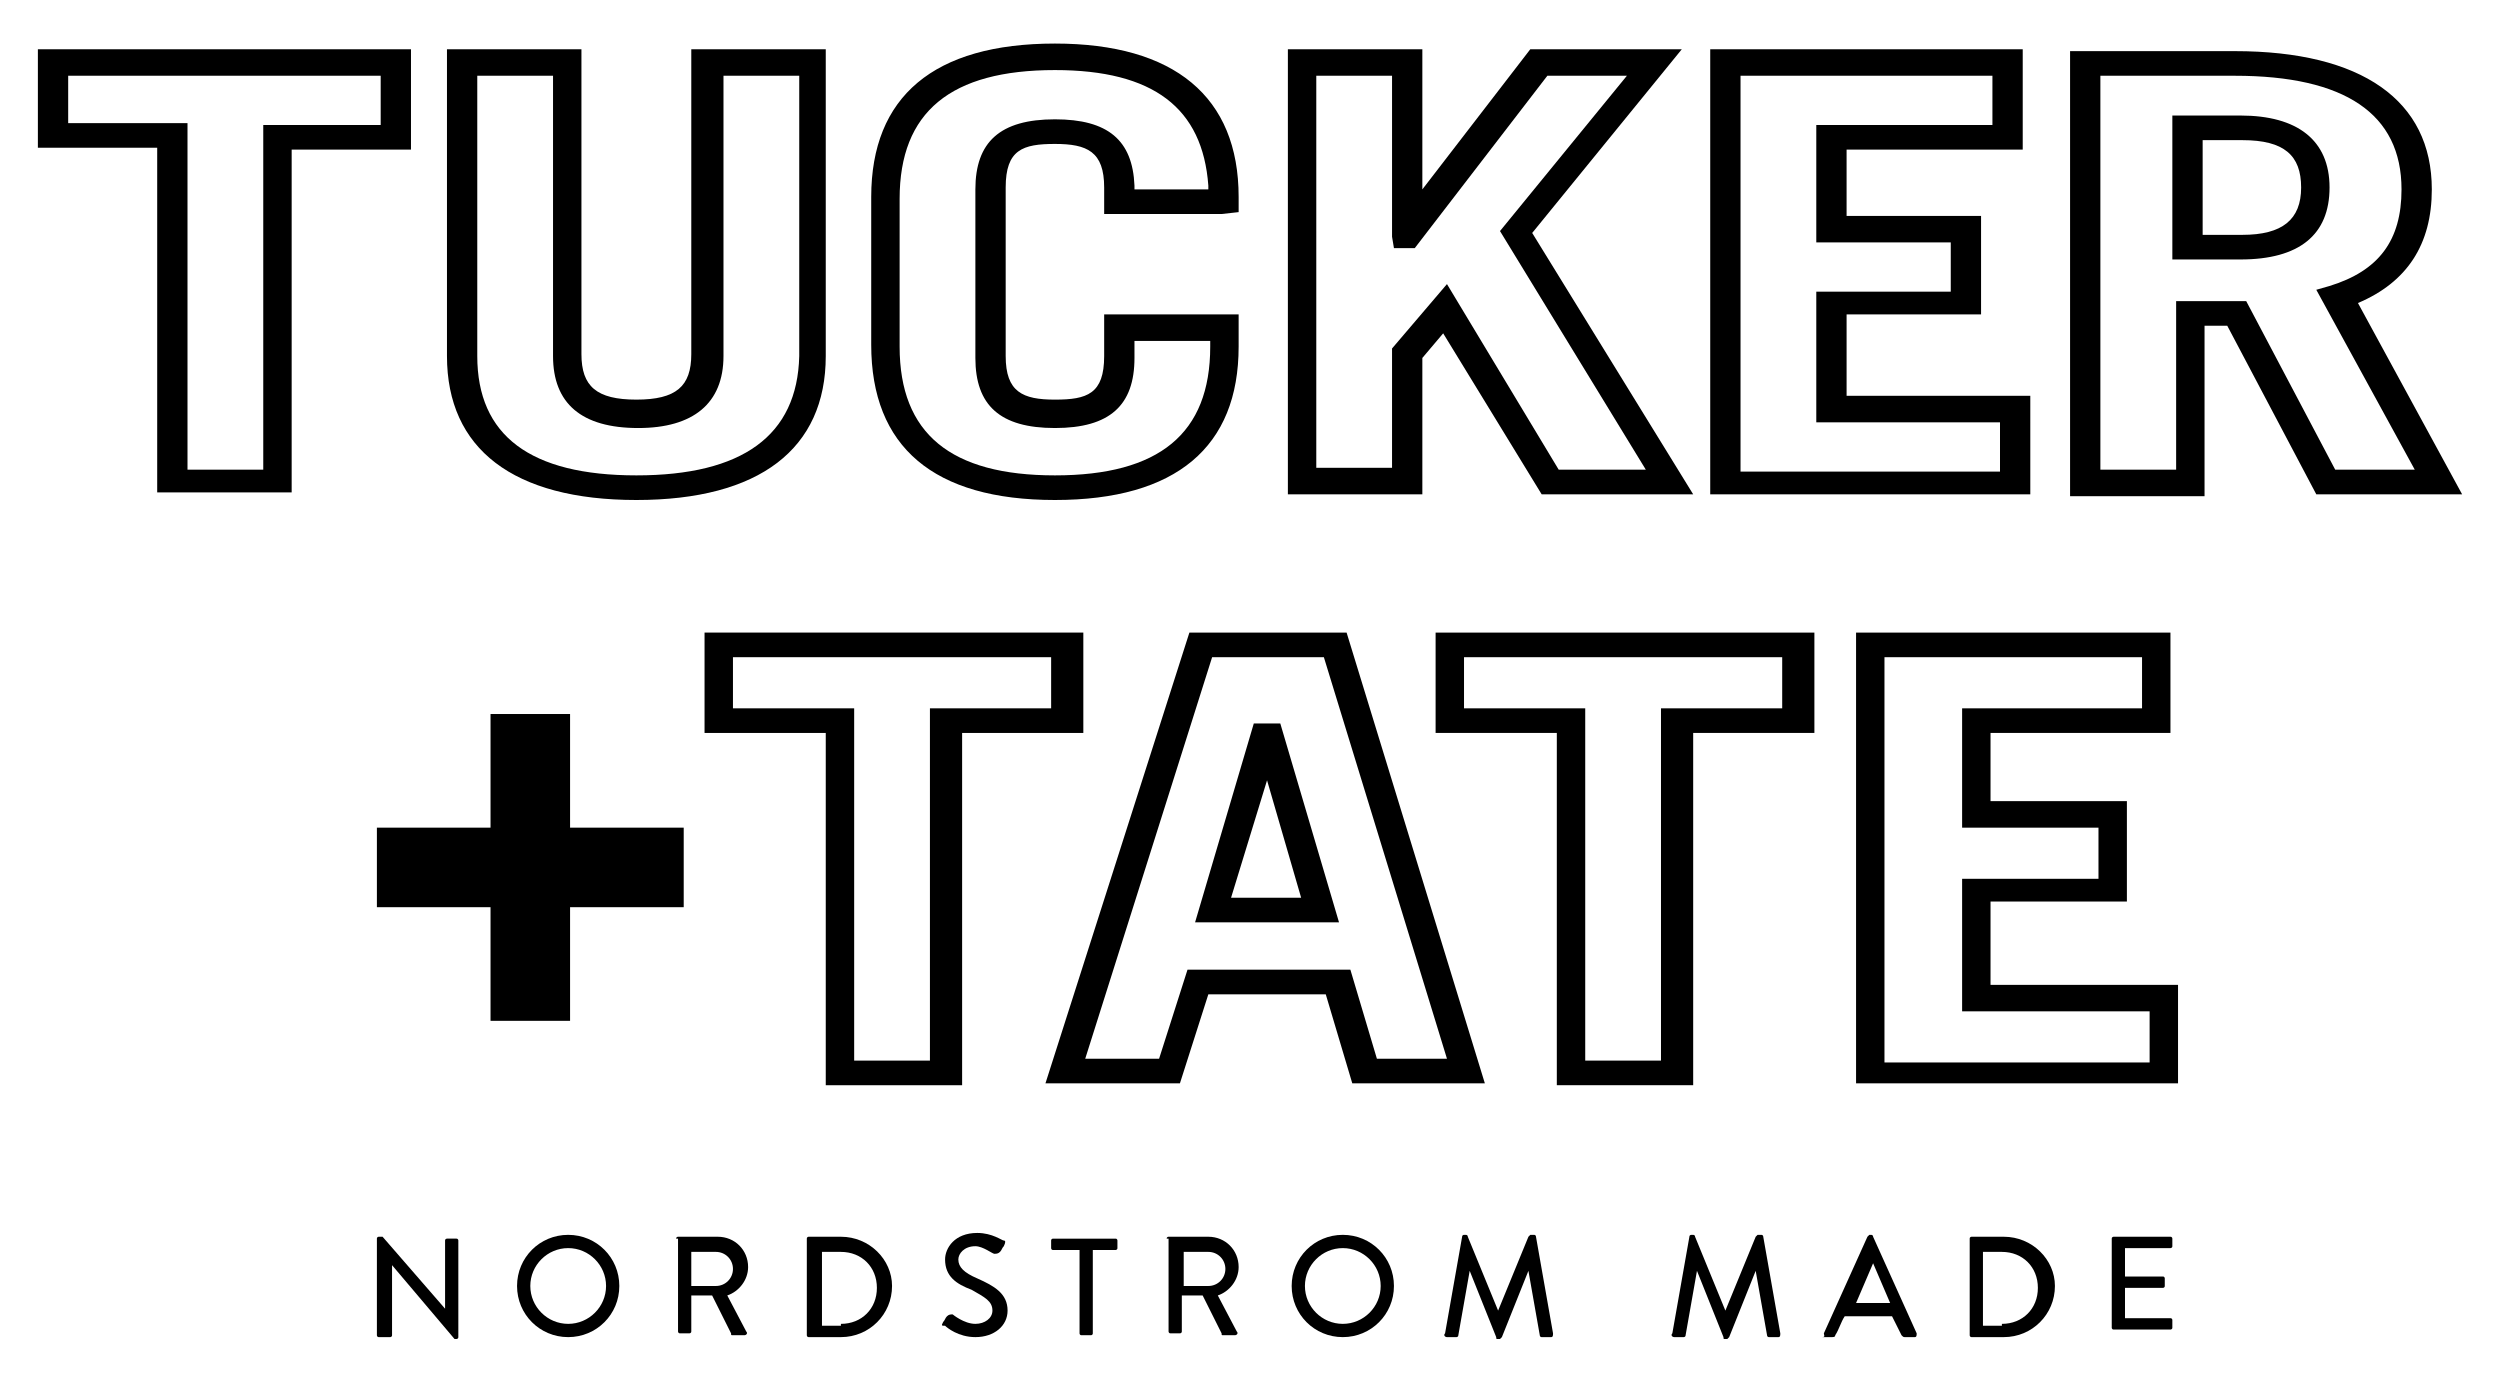
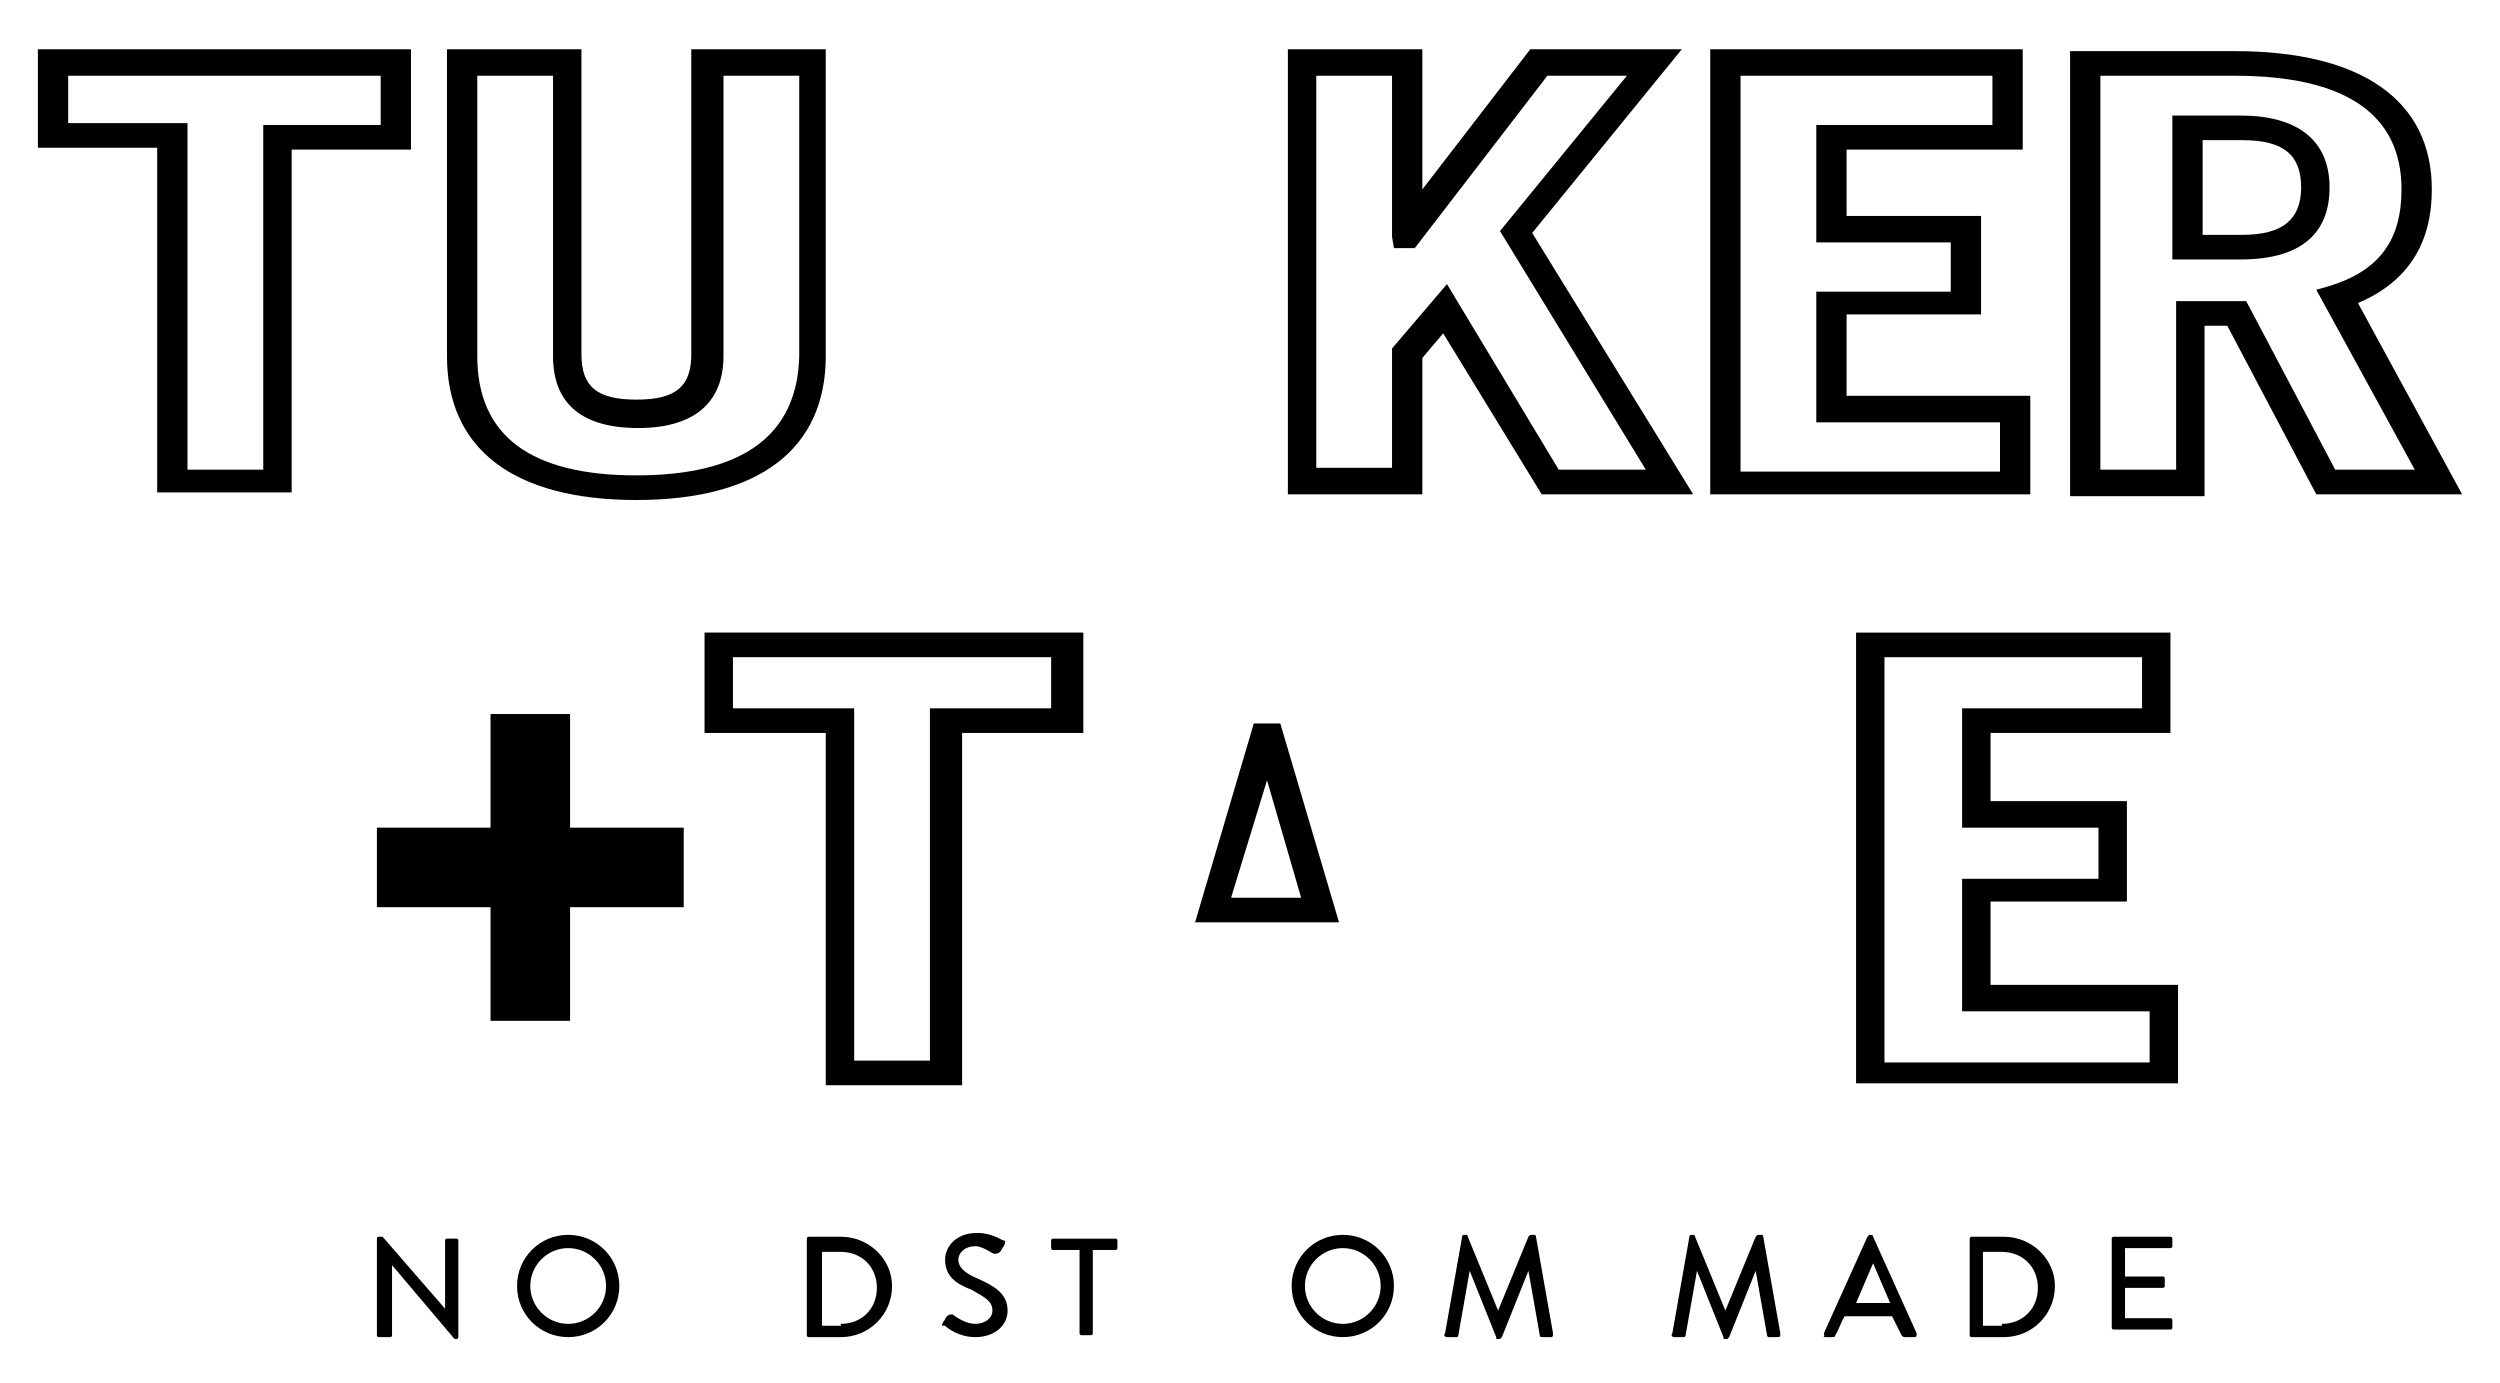
<svg xmlns="http://www.w3.org/2000/svg" version="1.1" id="Layer_1" x="0px" y="0px" viewBox="0 0 132 73" style="enable-background:new 0 0 132 73;" xml:space="preserve">
  <style type="text/css">
	.st0{fill:#000000;}
</style>
  <g>
    <g>
      <polygon class="st0" points="30.1,43.7 30.1,37.7 25.9,37.7 25.9,43.7 19.9,43.7 19.9,47.9 25.9,47.9 25.9,53.9 30.1,53.9 30.1,47.9     36.1,47.9 36.1,43.7   " />
      <path class="st0" d="M21.7,2.6H2v5.2h6.3v18.2h7.1V7.9h6.3V2.6z M9.9,24.8V6.5H3.6V4h16.5v2.6h-6.2v18.2H9.9z" />
      <path class="st0" d="M33.6,26.4c6.5,0,10-2.7,10-7.6V2.6h-7.1v16.1c0,1.7-0.8,2.4-2.9,2.4c-2.1,0-2.9-0.7-2.9-2.4V2.6h-7.1v16.2    C23.6,23.7,27.1,26.4,33.6,26.4z M33.6,25.1c-5.6,0-8.4-2.1-8.4-6.3V4h4v14.8c0,2.5,1.5,3.8,4.5,3.8c2.9,0,4.5-1.3,4.5-3.8V4h4    v14.8C42.1,23,39.2,25.1,33.6,25.1L33.6,25.1z" />
-       <path class="st0" d="M55.7,26.4c6.4,0,9.7-2.8,9.7-8.1v-1.7h-7.1v2.2c0,2-0.9,2.3-2.6,2.3c-1.7,0-2.6-0.4-2.6-2.3V9.9c0-2,0.9-2.3,2.6-2.3    c1.7,0,2.6,0.4,2.6,2.3v1.4h6.2l0.9-0.1v-0.8c0-5.3-3.4-8.1-9.7-8.1c-6.4,0-9.7,2.8-9.7,8.1v7.8C46,23.6,49.3,26.4,55.7,26.4z     M55.7,25.1c-5.5,0-8.2-2.2-8.2-6.8v-7.8c0-4.6,2.7-6.8,8.2-6.8c5.2,0,7.8,2,8.1,6.1l0,0.2h-3.9l0-0.2c-0.1-2.4-1.4-3.5-4.2-3.5    c-2.9,0-4.2,1.2-4.2,3.7v8.9c0,2.5,1.3,3.7,4.2,3.7c2.9,0,4.2-1.2,4.2-3.7V18h4v0.3C63.9,22.9,61.2,25.1,55.7,25.1L55.7,25.1z" />
      <path class="st0" d="M75.1,18.9l1.1-1.3l5.2,8.5h8l-8.5-13.8l7.9-9.7h-8L75.1,10V2.6H68v23.5h7.1V18.9z M82.3,24.8L76.4,15l-2.9,3.4v6.3h-4V4    h4v8.5l0.1,0.6h1.1l7-9.1h4.2l-6.7,8.2l7.7,12.6H82.3z" />
      <path class="st0" d="M107.2,20.9h-9.7v-4.3h7.1v-5.2h-7.1V7.9h9.3V2.6H90.3v23.5h16.9V20.9z M91.9,24.8V4h13.3v2.6h-9.3v6.2h7.1v2.6h-7.1v6.9    h9.7v2.6H91.9z" />
      <g>
        <path class="st0" d="M123,9.9c0-2.5-1.7-3.8-4.7-3.8h-3.6v7.6h3.6C121.4,13.7,123,12.4,123,9.9z M116.3,12.4V7.4h2.1c2.2,0,3.1,0.8,3.1,2.5     s-1,2.5-3.1,2.5H116.3z" />
        <path class="st0" d="M116.5,17.2h1.1l4.7,8.9h7.7L124.5,16c2.6-1.1,3.9-3.1,3.9-6c0-4.7-3.7-7.3-10.4-7.3h-8.7v23.5h7.1V17.2z M123.3,24.8     l-4.7-8.9h-3.7v8.9h-4V4h7.1c5.8,0,8.8,2,8.8,6c0,2.7-1.2,4.3-3.8,5.1l-0.7,0.2l5.2,9.5H123.3z" />
      </g>
      <g>
        <path class="st0" d="M57.1,33.4H37.2v5.3h6.4v18.6h7.2V38.7h6.4V33.4z M45.1,55.9V37.4h-6.4v-2.7h16.8v2.7h-6.4v18.6H45.1z" />
        <g>
-           <path class="st0" d="M62.8,33.4l-7.6,23.8h7.1l1.5-4.7h6.2l1.4,4.7h7l-7.3-23.8H62.8z M72.7,55.9l-1.4-4.7h-8.6l-1.5,4.7h-3.9L64,34.7h5.9      l6.5,21.2H72.7z" />
          <path class="st0" d="M66.2,38.2l-3.1,10.5h7.6l-3.1-10.5H66.2z M65,47.4l1.9-6.2l1.8,6.2H65z" />
        </g>
-         <path class="st0" d="M75.8,38.7h6.4v18.6h7.2V38.7h6.4v-5.3H75.8V38.7z M83.7,55.9V37.4h-6.4v-2.7h16.8v2.7h-6.4v18.6H83.7z" />
        <path class="st0" d="M114.6,38.7v-5.3H98v23.8H115V52h-9.9v-4.4h7.2v-5.3h-7.2v-3.6H114.6z M99.5,55.9V34.7h13.6v2.7h-9.5v6.3h7.2v2.7h-7.2v7     h9.9v2.7H99.5z" />
      </g>
    </g>
    <g>
      <path class="st0" d="M19.9,65.4c0-0.1,0.1-0.1,0.1-0.1h0.2l3.3,3.8h0v-3.6c0-0.1,0.1-0.1,0.1-0.1h0.5c0.1,0,0.1,0.1,0.1,0.1v5.1    c0,0.1-0.1,0.1-0.1,0.1H24l-3.3-3.9h0v3.7c0,0.1-0.1,0.1-0.1,0.1H20c-0.1,0-0.1-0.1-0.1-0.1V65.4z" />
      <path class="st0" d="M30,65.2c1.5,0,2.7,1.2,2.7,2.7c0,1.5-1.2,2.7-2.7,2.7c-1.5,0-2.7-1.2-2.7-2.7C27.3,66.4,28.5,65.2,30,65.2z M30,69.9    c1.1,0,2-0.9,2-2c0-1.1-0.9-2-2-2c-1.1,0-2,0.9-2,2C28,69,28.9,69.9,30,69.9z" />
-       <path class="st0" d="M35.7,65.4c0-0.1,0.1-0.1,0.1-0.1h2.1c0.9,0,1.6,0.7,1.6,1.6c0,0.7-0.5,1.3-1.1,1.5l1,1.9c0.1,0.1,0,0.2-0.1,0.2h-0.6    c-0.1,0-0.1,0-0.1-0.1l-1-2h-1.1v1.9c0,0.1-0.1,0.1-0.1,0.1h-0.5c-0.1,0-0.1-0.1-0.1-0.1V65.4z M37.8,67.9c0.5,0,0.9-0.4,0.9-0.9    c0-0.5-0.4-0.9-0.9-0.9h-1.3v1.8H37.8z" />
      <path class="st0" d="M42.6,65.4c0-0.1,0.1-0.1,0.1-0.1h1.7c1.5,0,2.7,1.2,2.7,2.6c0,1.5-1.2,2.7-2.7,2.7h-1.7c-0.1,0-0.1-0.1-0.1-0.1V65.4z     M44.4,69.9c1.1,0,1.9-0.8,1.9-1.9c0-1.1-0.8-1.9-1.9-1.9h-1v3.9H44.4z" />
      <path class="st0" d="M49.8,69.8c0.1-0.1,0.1-0.2,0.2-0.3c0.1-0.1,0.2-0.1,0.3-0.1c0,0,0.6,0.5,1.2,0.5c0.5,0,0.9-0.3,0.9-0.7    c0-0.5-0.4-0.7-1.1-1.1c-0.8-0.3-1.4-0.7-1.4-1.6c0-0.6,0.5-1.4,1.7-1.4c0.8,0,1.3,0.4,1.4,0.4c0.1,0,0.1,0.1,0,0.3    c-0.1,0.1-0.1,0.2-0.2,0.3c-0.1,0.1-0.2,0.1-0.3,0.1c-0.1,0-0.6-0.4-1-0.4c-0.6,0-0.9,0.4-0.9,0.7c0,0.4,0.3,0.7,1,1    c0.9,0.4,1.6,0.8,1.6,1.7c0,0.8-0.7,1.4-1.7,1.4c-0.9,0-1.5-0.5-1.6-0.6C49.7,70,49.7,70,49.8,69.8z" />
      <path class="st0" d="M56.8,66h-1.2c-0.1,0-0.1-0.1-0.1-0.1v-0.4c0-0.1,0.1-0.1,0.1-0.1h3.3c0.1,0,0.1,0.1,0.1,0.1v0.4c0,0.1-0.1,0.1-0.1,0.1    h-1.2v4.4c0,0.1-0.1,0.1-0.1,0.1h-0.5c-0.1,0-0.1-0.1-0.1-0.1V66z" />
-       <path class="st0" d="M61.6,65.4c0-0.1,0.1-0.1,0.1-0.1h2.1c0.9,0,1.6,0.7,1.6,1.6c0,0.7-0.5,1.3-1.1,1.5l1,1.9c0.1,0.1,0,0.2-0.1,0.2h-0.6    c-0.1,0-0.1,0-0.1-0.1l-1-2h-1.1v1.9c0,0.1-0.1,0.1-0.1,0.1h-0.5c-0.1,0-0.1-0.1-0.1-0.1V65.4z M63.8,67.9c0.5,0,0.9-0.4,0.9-0.9    c0-0.5-0.4-0.9-0.9-0.9h-1.3v1.8H63.8z" />
      <path class="st0" d="M70.9,65.2c1.5,0,2.7,1.2,2.7,2.7c0,1.5-1.2,2.7-2.7,2.7c-1.5,0-2.7-1.2-2.7-2.7C68.2,66.4,69.4,65.2,70.9,65.2z     M70.9,69.9c1.1,0,2-0.9,2-2c0-1.1-0.9-2-2-2c-1.1,0-2,0.9-2,2C68.9,69,69.8,69.9,70.9,69.9z" />
      <path class="st0" d="M77.2,65.3c0-0.1,0.1-0.1,0.1-0.1h0.1c0,0,0.1,0,0.1,0.1l1.6,3.9h0l1.6-3.9c0,0,0.1-0.1,0.1-0.1H81c0.1,0,0.1,0.1,0.1,0.1    l0.9,5.1c0,0.1,0,0.2-0.1,0.2h-0.5c-0.1,0-0.1-0.1-0.1-0.1l-0.6-3.4c0,0,0,0,0,0l-1.4,3.5c0,0-0.1,0.1-0.1,0.1h-0.1    c-0.1,0-0.1,0-0.1-0.1l-1.4-3.5c0,0,0,0,0,0L77,70.5c0,0.1-0.1,0.1-0.1,0.1h-0.5c-0.1,0-0.2-0.1-0.1-0.2L77.2,65.3z" />
      <path class="st0" d="M89.2,65.3c0-0.1,0.1-0.1,0.1-0.1h0.1c0,0,0.1,0,0.1,0.1l1.6,3.9h0l1.6-3.9c0,0,0.1-0.1,0.1-0.1H93c0.1,0,0.1,0.1,0.1,0.1    l0.9,5.1c0,0.1,0,0.2-0.1,0.2h-0.5c-0.1,0-0.1-0.1-0.1-0.1l-0.6-3.4c0,0,0,0,0,0l-1.4,3.5c0,0-0.1,0.1-0.1,0.1h-0.1    c-0.1,0-0.1,0-0.1-0.1l-1.4-3.5c0,0,0,0,0,0L89,70.5c0,0.1-0.1,0.1-0.1,0.1h-0.5c-0.1,0-0.2-0.1-0.1-0.2L89.2,65.3z" />
      <path class="st0" d="M96.3,70.4l2.3-5.1c0,0,0.1-0.1,0.1-0.1h0.1c0,0,0.1,0,0.1,0.1l2.3,5.1c0,0.1,0,0.2-0.1,0.2h-0.5c-0.1,0-0.1,0-0.2-0.1    l-0.5-1h-2.5c-0.2,0.3-0.3,0.7-0.5,1c0,0.1-0.1,0.1-0.2,0.1h-0.5C96.4,70.6,96.3,70.5,96.3,70.4z M99.8,68.8l-0.9-2.1h0l-0.9,2.1    H99.8z" />
      <path class="st0" d="M104,65.4c0-0.1,0.1-0.1,0.1-0.1h1.7c1.5,0,2.7,1.2,2.7,2.6c0,1.5-1.2,2.7-2.7,2.7h-1.7c-0.1,0-0.1-0.1-0.1-0.1V65.4z     M105.7,69.9c1.1,0,1.9-0.8,1.9-1.9c0-1.1-0.8-1.9-1.9-1.9h-1v3.9H105.7z" />
      <path class="st0" d="M111.5,65.4c0-0.1,0.1-0.1,0.1-0.1h3c0.1,0,0.1,0.1,0.1,0.1v0.4c0,0.1-0.1,0.1-0.1,0.1h-2.4v1.5h2c0.1,0,0.1,0.1,0.1,0.1    v0.4c0,0.1-0.1,0.1-0.1,0.1h-2v1.6h2.4c0.1,0,0.1,0.1,0.1,0.1v0.4c0,0.1-0.1,0.1-0.1,0.1h-3c-0.1,0-0.1-0.1-0.1-0.1V65.4z" />
    </g>
  </g>
</svg>